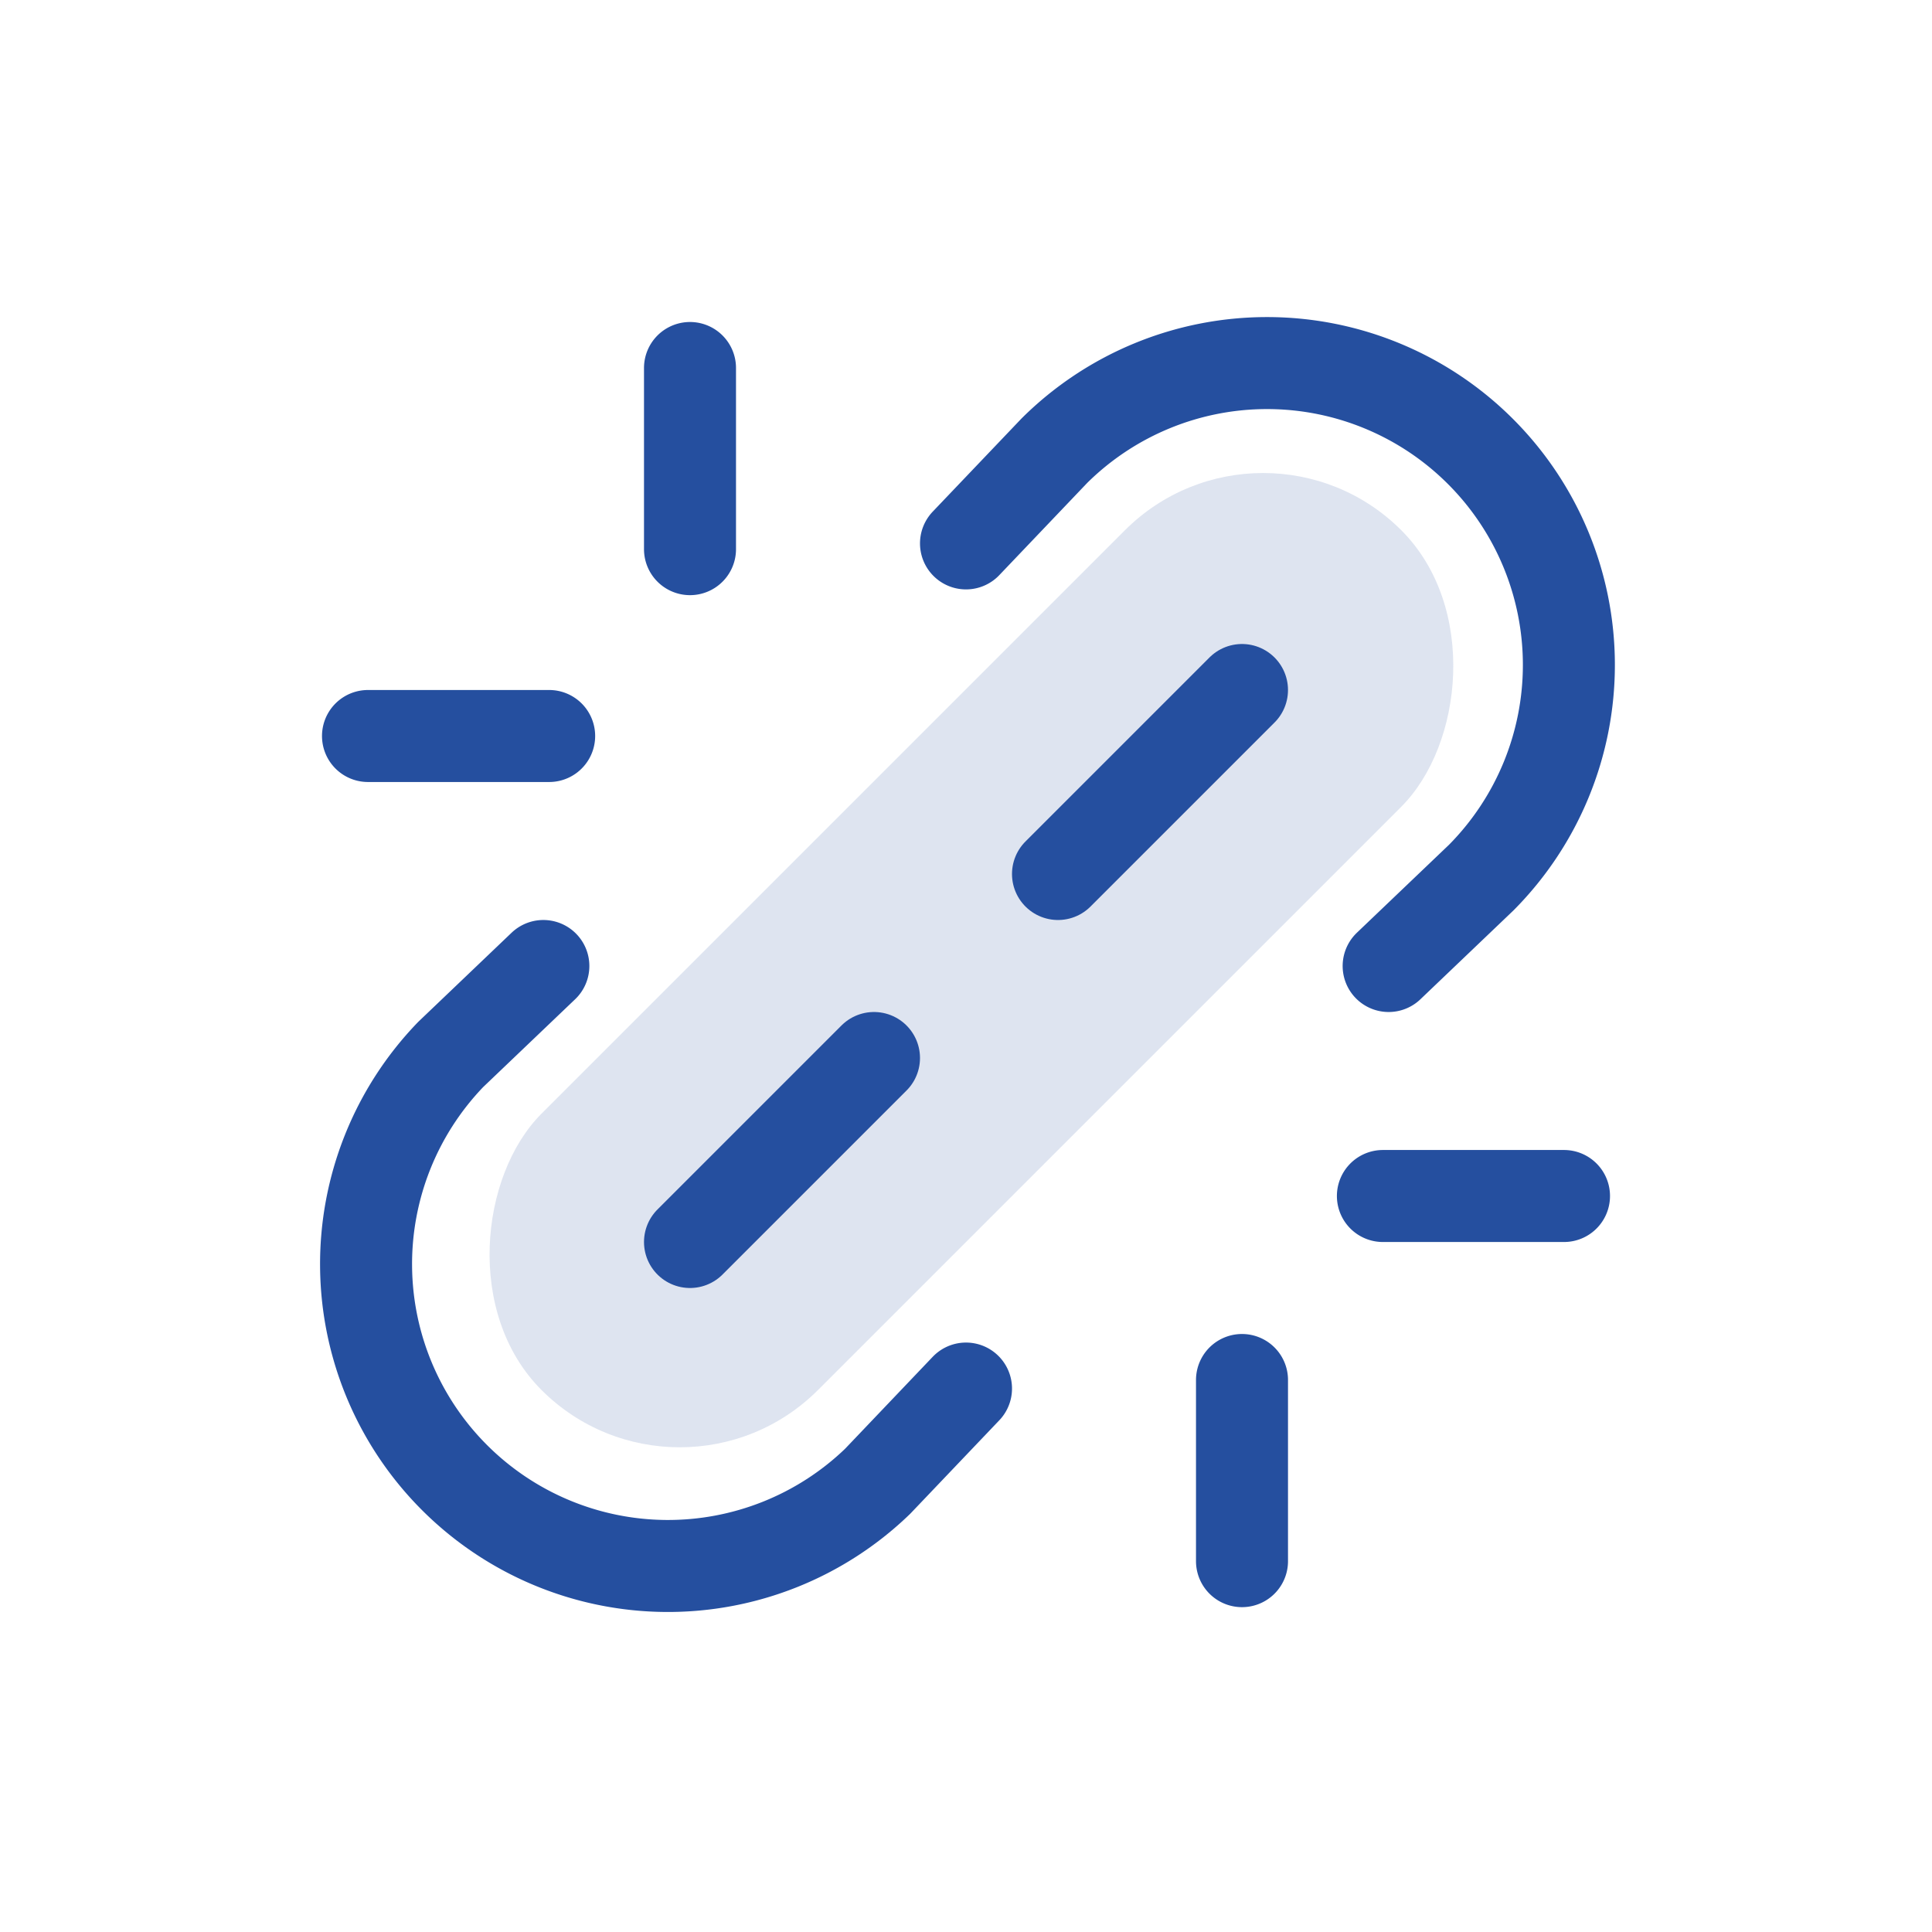
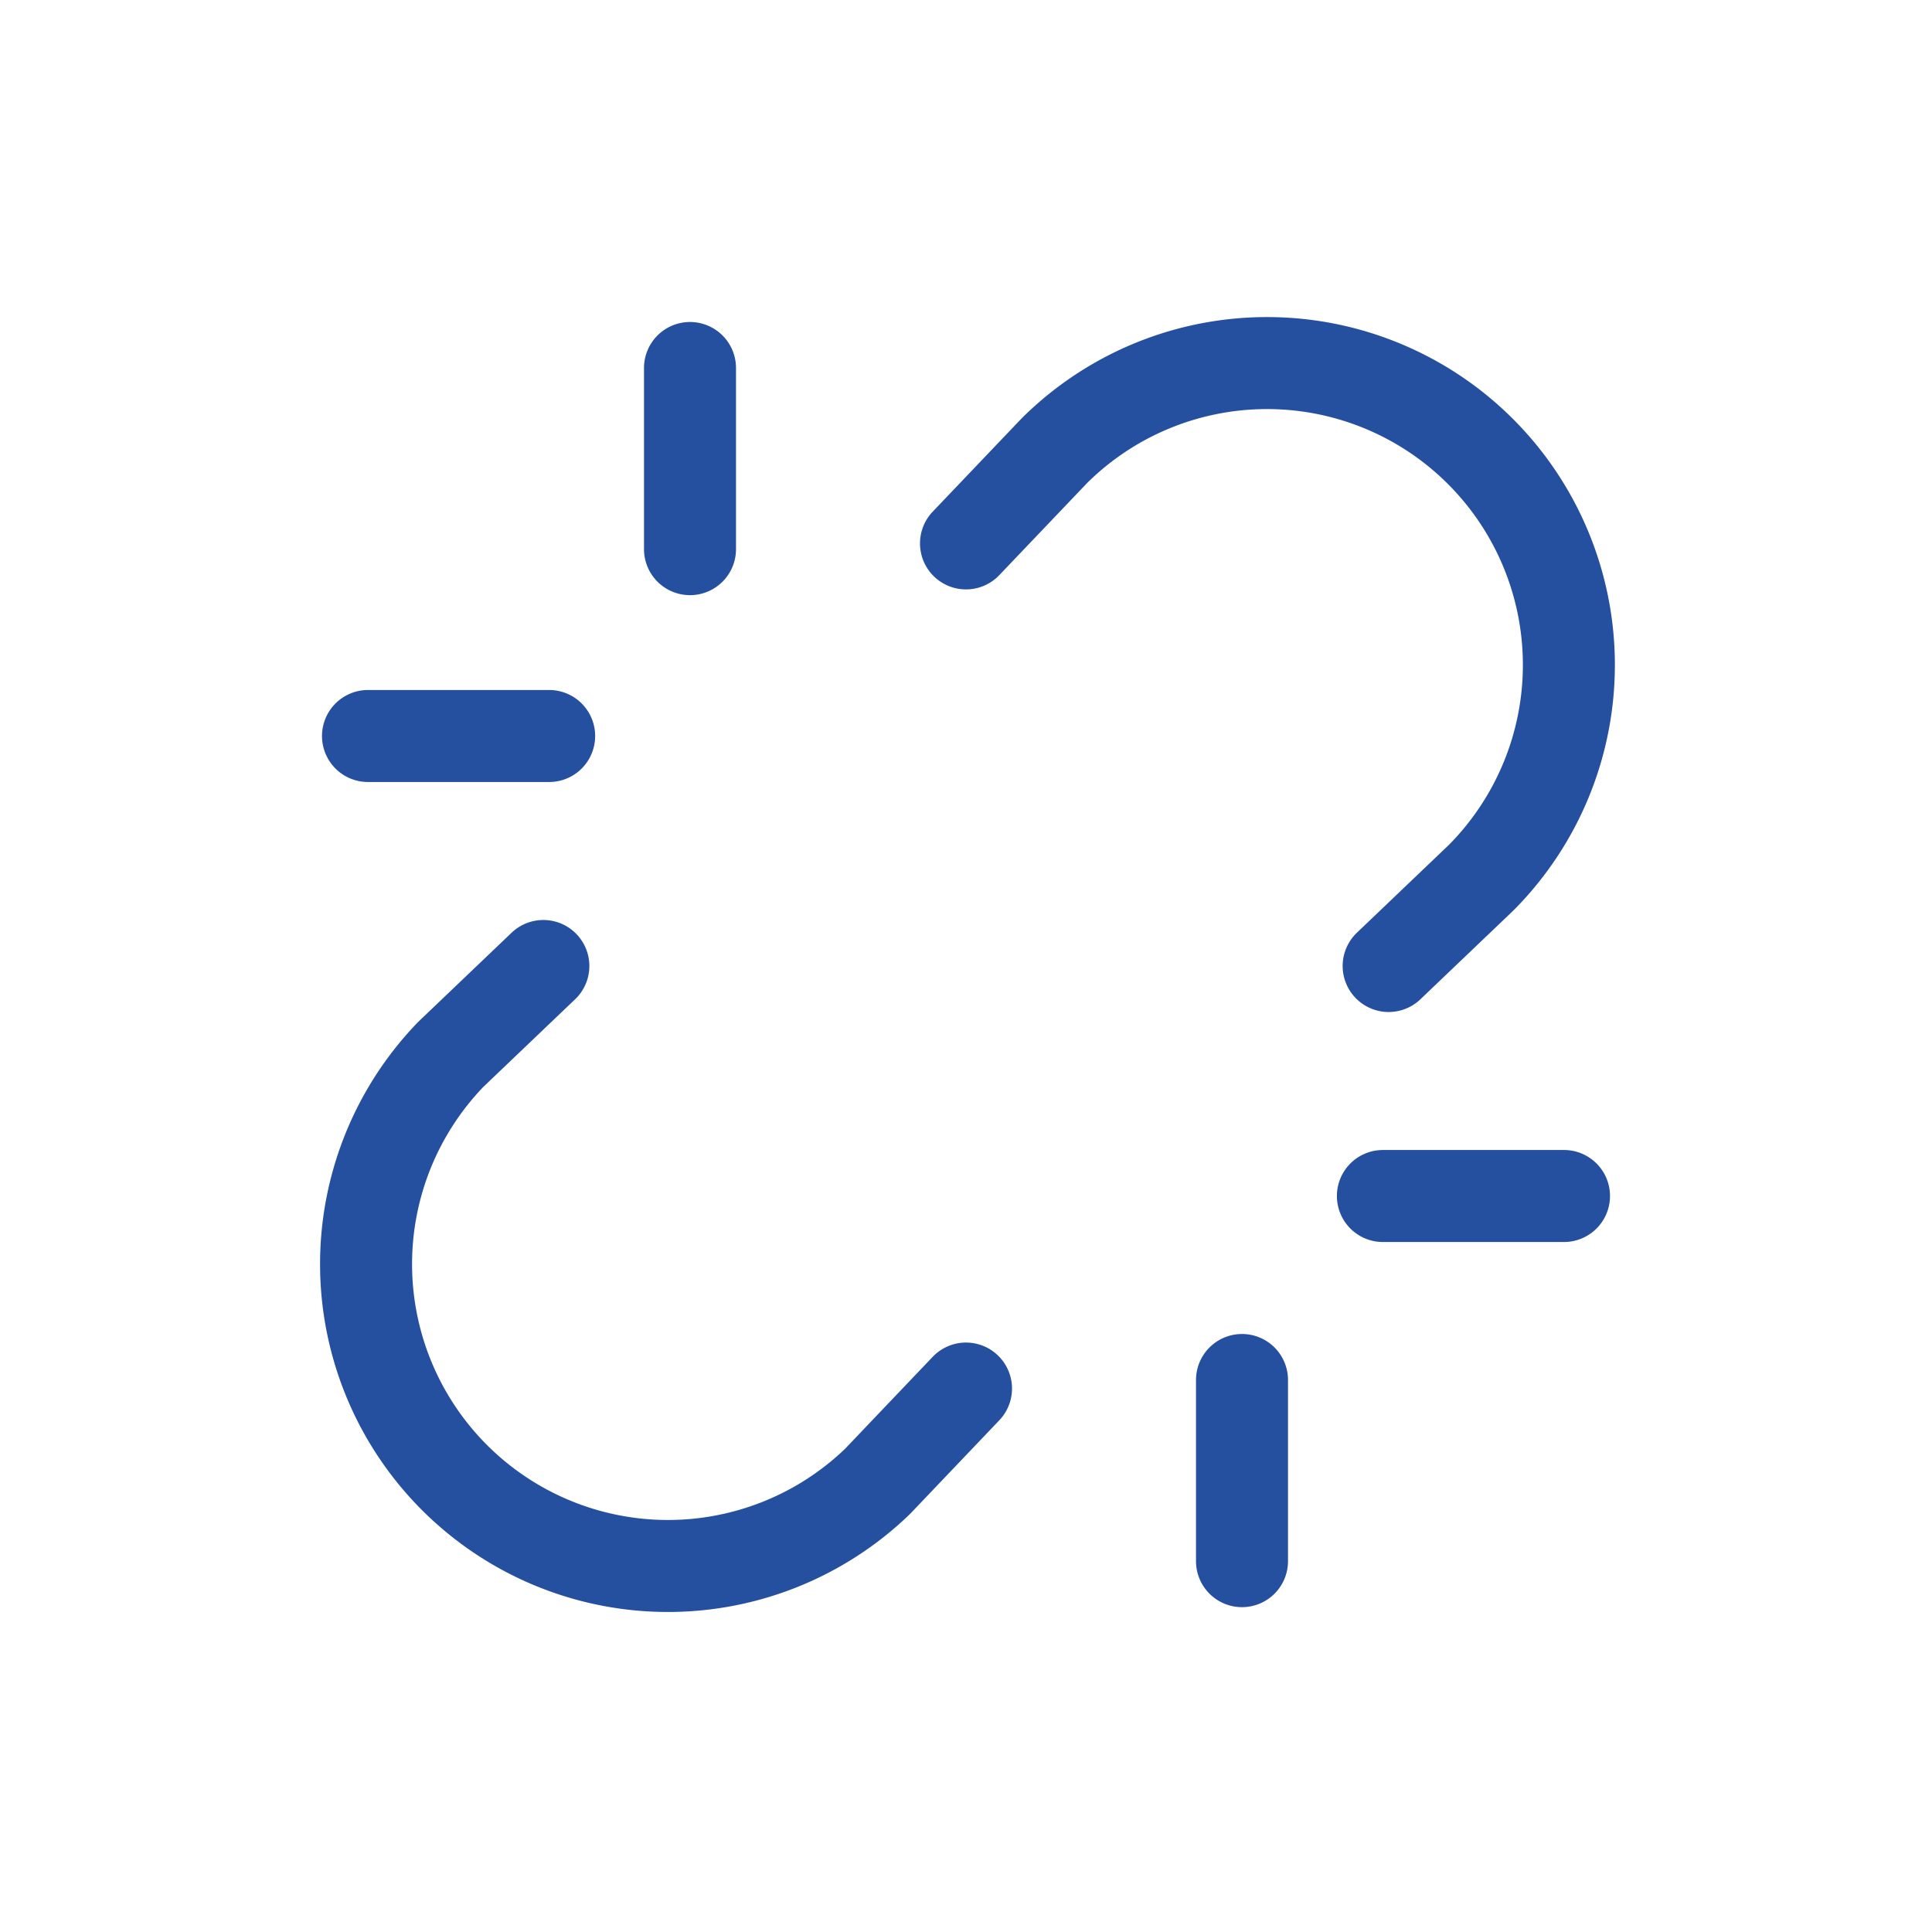
<svg xmlns="http://www.w3.org/2000/svg" width="42" height="42" fill="none">
  <path d="M30.188 21l2.014-1.923a6.562 6.562 0 00-9.28-9.28L21 11.813M11.812 21l-2.014 1.923a6.563 6.563 0 009.28 9.28L21 30.186M30.063 26H34M8 16h3.938M27 30v3.938M15 8v3.938" stroke="#254F9F" stroke-width="2" stroke-linecap="round" stroke-linejoin="round" />
-   <rect opacity=".15" x="27.459" y="8.523" width="8.498" height="26.433" rx="4.249" transform="rotate(45 27.459 8.523)" fill="#254F9F" />
-   <path d="M15 27l4-4m4-4l4-4" stroke="#254F9F" stroke-width="2" stroke-linecap="round" stroke-linejoin="round" />
</svg>